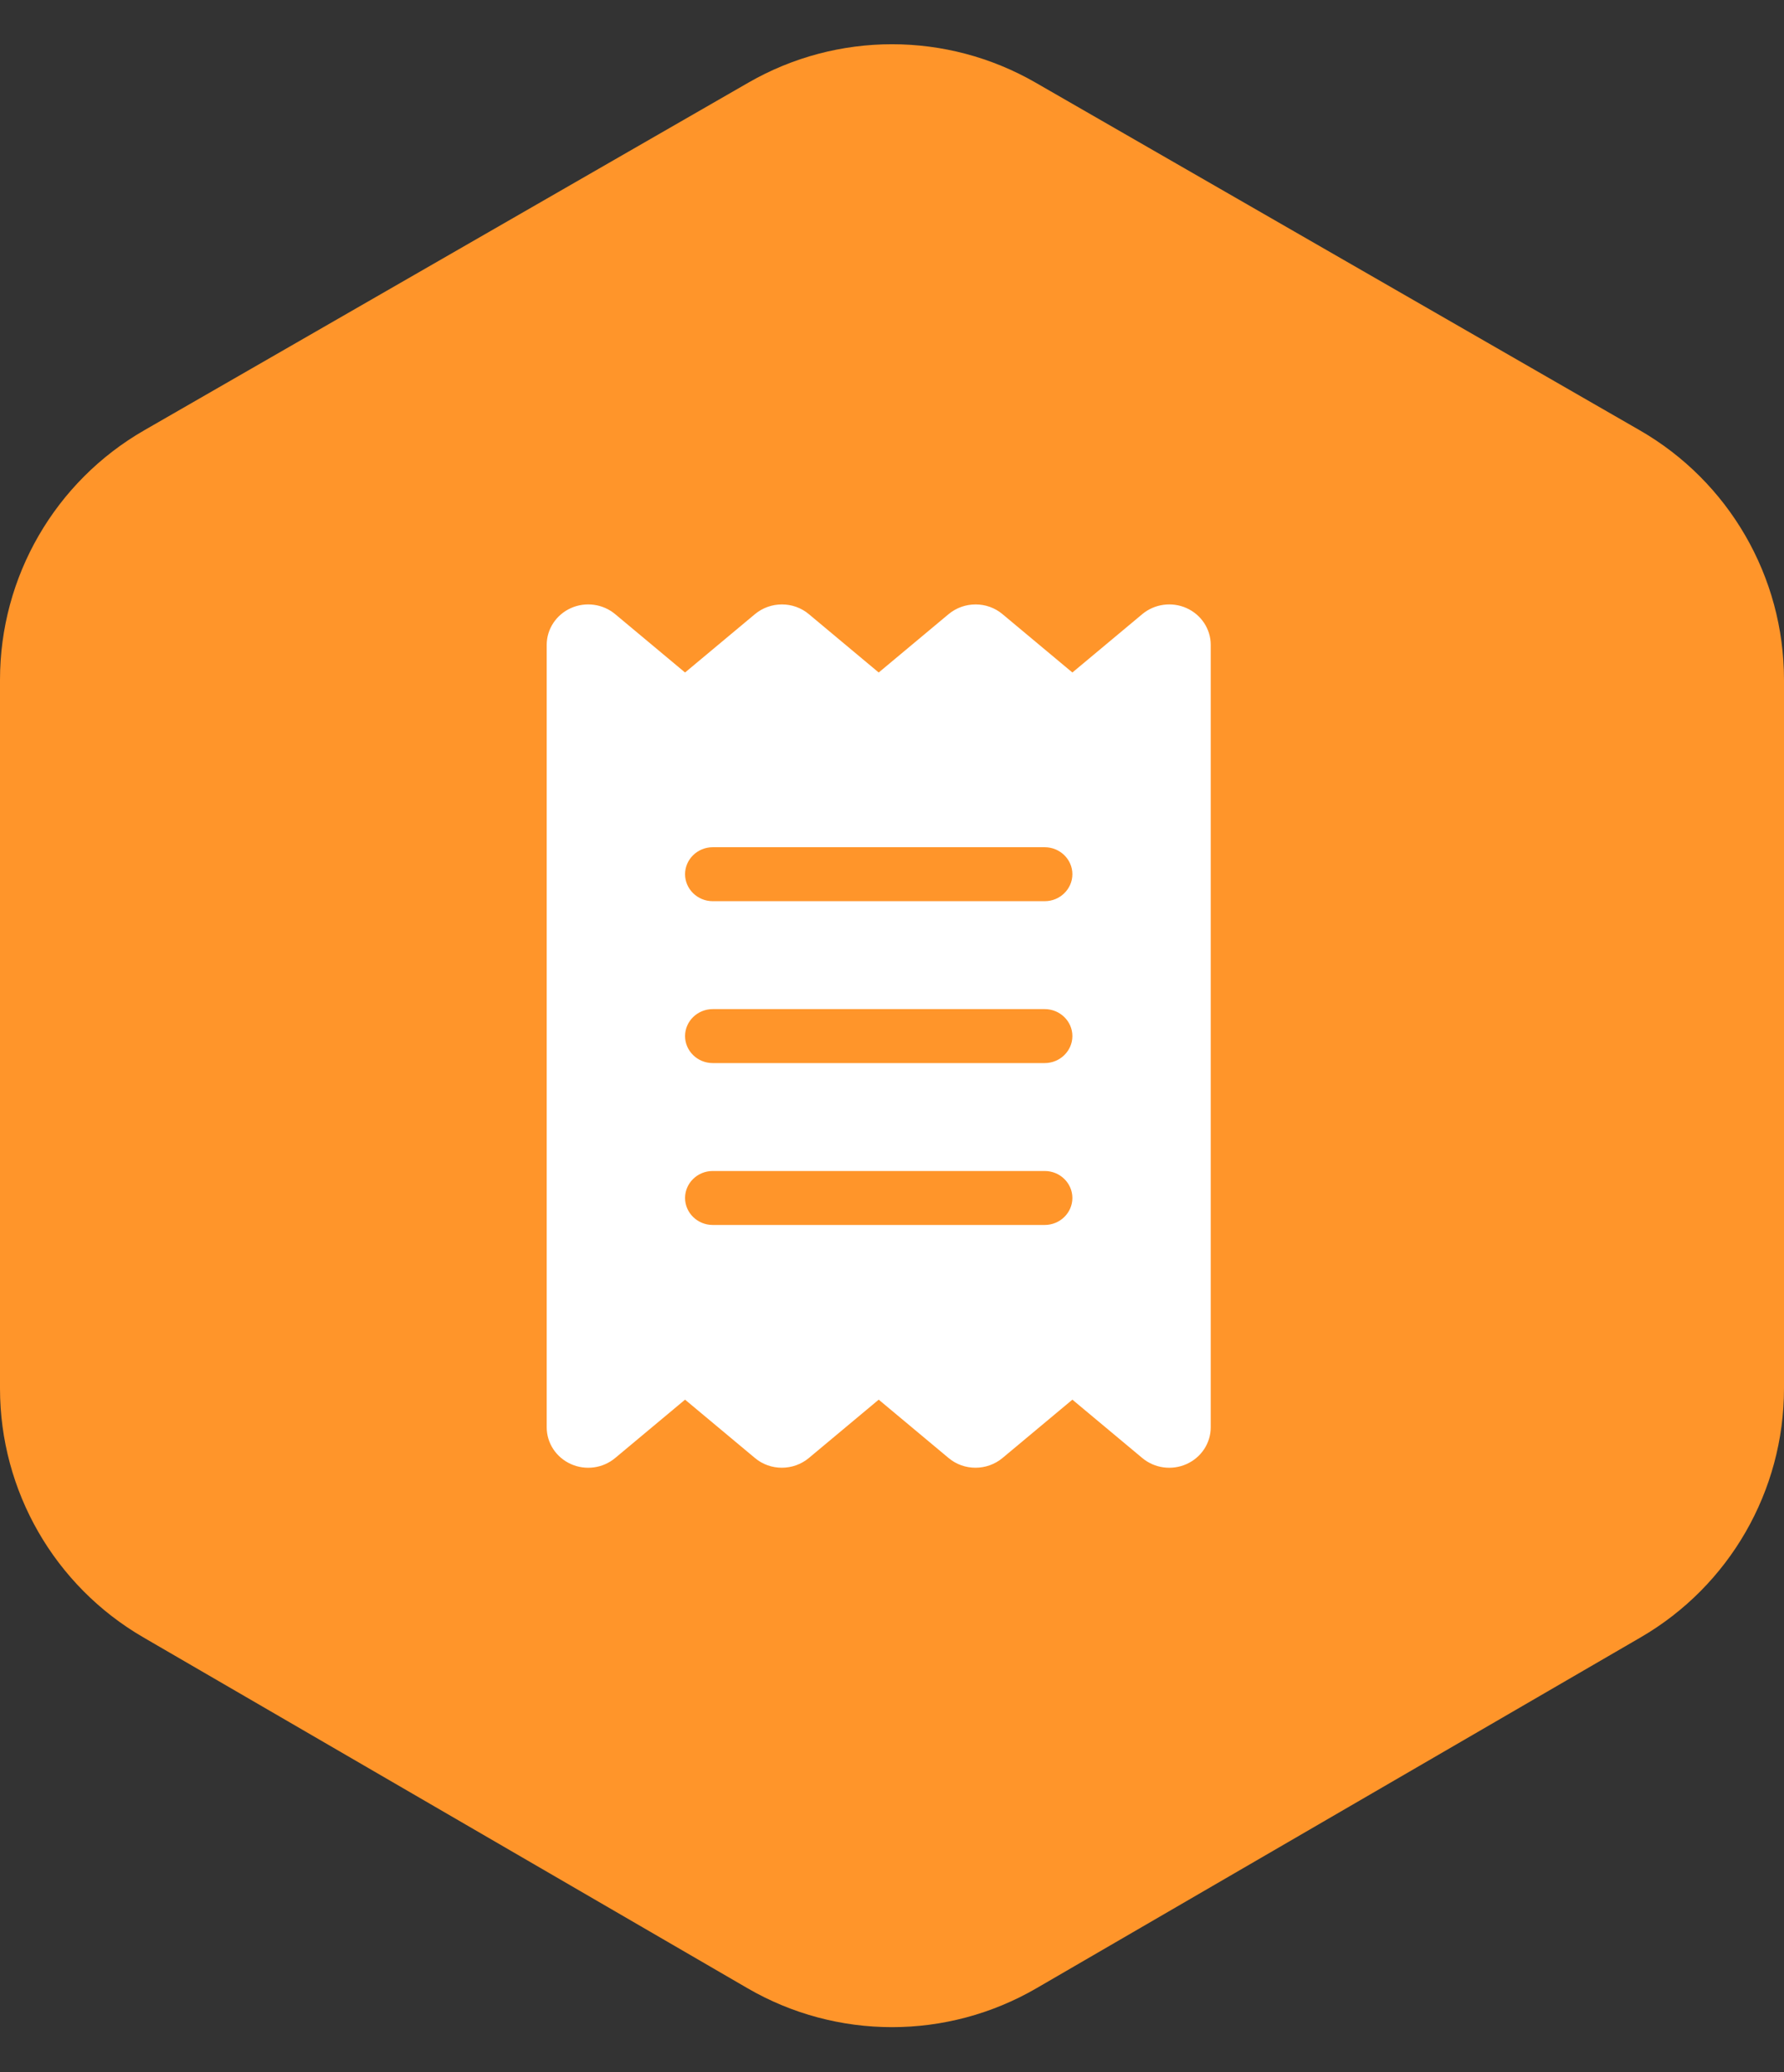
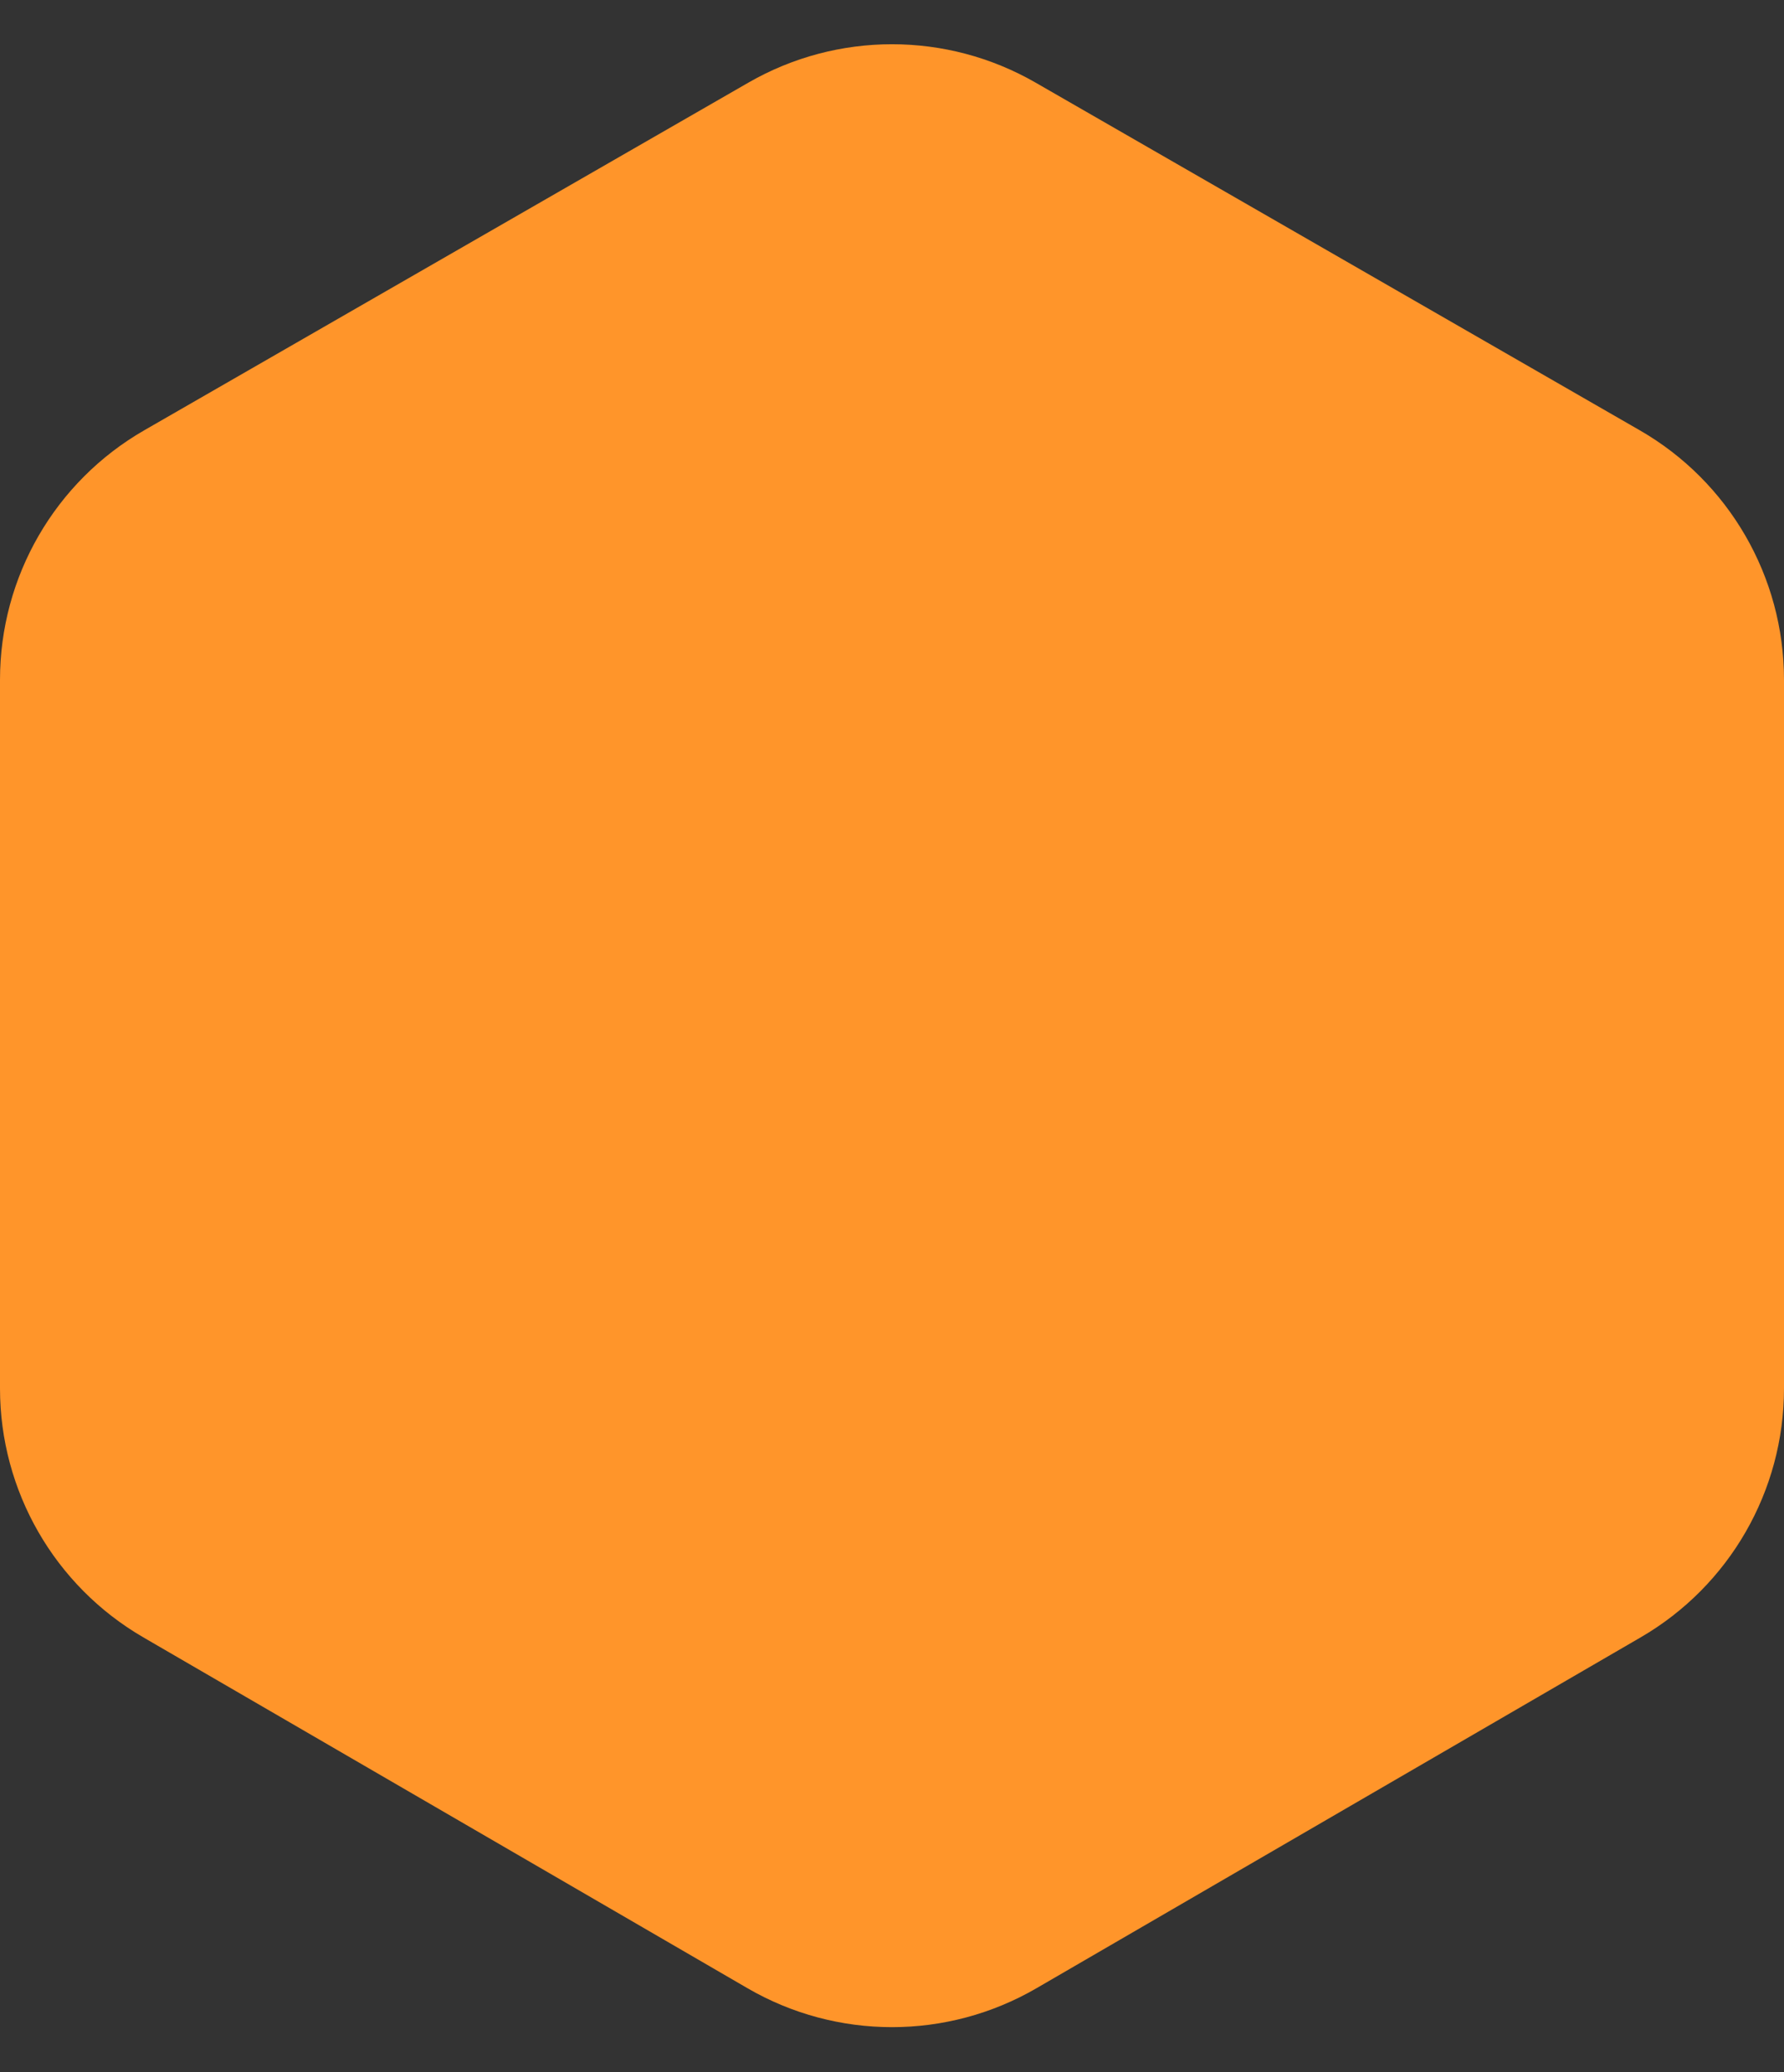
<svg xmlns="http://www.w3.org/2000/svg" width="62" height="72" viewBox="0 0 62 72" fill="none">
  <rect x="0" y="0" width="62" height="72" fill="#333333" stroke="none" />
  <path d="M0 23.619V48.243C0 51.807 1.897 55.101 4.979 56.891L25.979 69.084C29.084 70.887 32.916 70.887 36.021 69.084L57.021 56.891C60.103 55.101 62 51.807 62 48.243V23.619C62 20.04 60.088 16.735 56.987 14.951L35.987 2.869C32.9 1.093 29.101 1.093 26.013 2.869L5.013 14.951C1.912 16.735 0 20.04 0 23.619Z" fill="#FF952A" />
  <g clip-path="url(#clip0_103_357)">
-     <path d="M19.841 21.129C20.352 20.901 20.953 20.983 21.38 21.34L23.808 23.367L26.236 21.34C26.776 20.889 27.576 20.889 28.111 21.34L30.538 23.367L32.966 21.34C33.507 20.889 34.306 20.889 34.841 21.34L37.269 23.367L39.697 21.34C40.124 20.983 40.725 20.901 41.236 21.129C41.746 21.358 42.077 21.856 42.077 22.406V49.594C42.077 50.145 41.746 50.643 41.236 50.871C40.725 51.1 40.124 51.018 39.697 50.66L37.269 48.633L34.841 50.66C34.3 51.111 33.501 51.111 32.966 50.66L30.538 48.633L28.111 50.66C27.57 51.111 26.77 51.111 26.236 50.66L23.808 48.633L21.38 50.66C20.953 51.018 20.352 51.1 19.841 50.871C19.331 50.643 19 50.145 19 49.594V22.406C19 21.856 19.331 21.358 19.841 21.129ZM24.769 29.438C24.24 29.438 23.808 29.86 23.808 30.375C23.808 30.891 24.24 31.313 24.769 31.313H36.308C36.837 31.313 37.269 30.891 37.269 30.375C37.269 29.86 36.837 29.438 36.308 29.438H24.769ZM23.808 41.625C23.808 42.141 24.24 42.563 24.769 42.563H36.308C36.837 42.563 37.269 42.141 37.269 41.625C37.269 41.109 36.837 40.688 36.308 40.688H24.769C24.24 40.688 23.808 41.109 23.808 41.625ZM24.769 35.063C24.24 35.063 23.808 35.484 23.808 36C23.808 36.516 24.24 36.938 24.769 36.938H36.308C36.837 36.938 37.269 36.516 37.269 36C37.269 35.484 36.837 35.063 36.308 35.063H24.769Z" fill="white" />
-   </g>
+     </g>
  <defs>
    <clipPath id="clip0_103_357">
      <rect width="23.077" height="30" fill="white" transform="translate(19 21)" />
    </clipPath>
  </defs>
</svg>